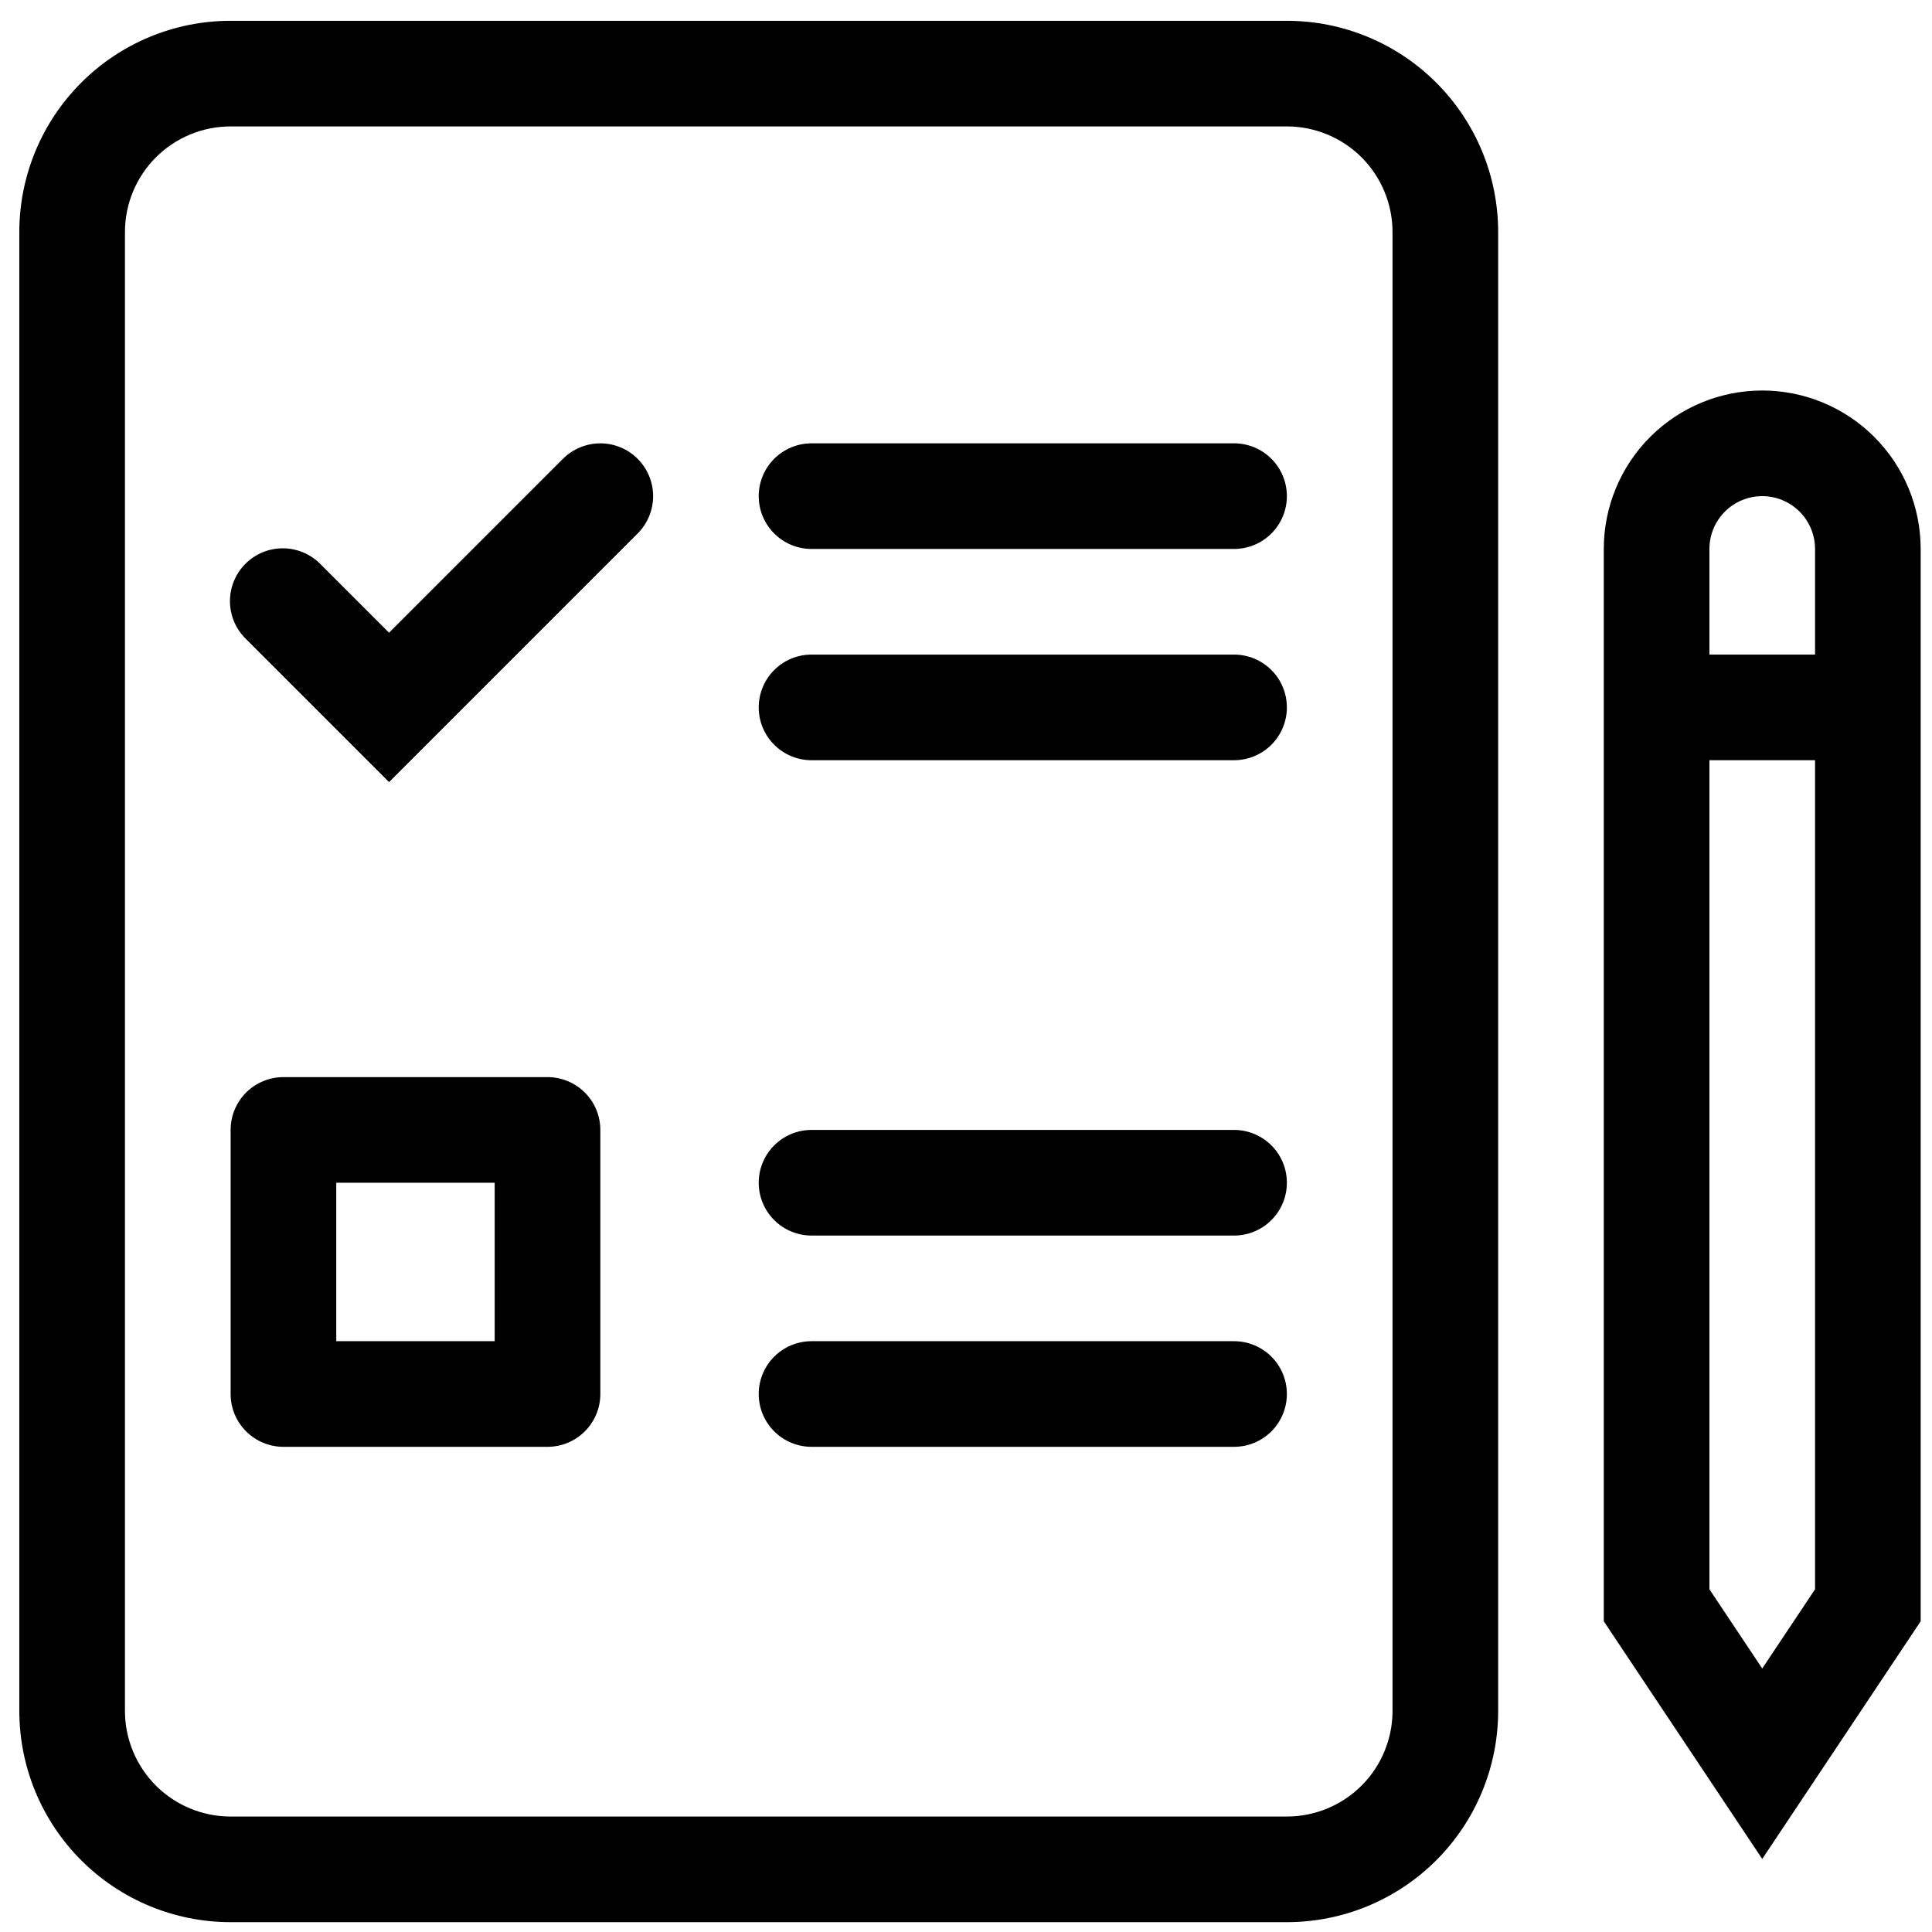
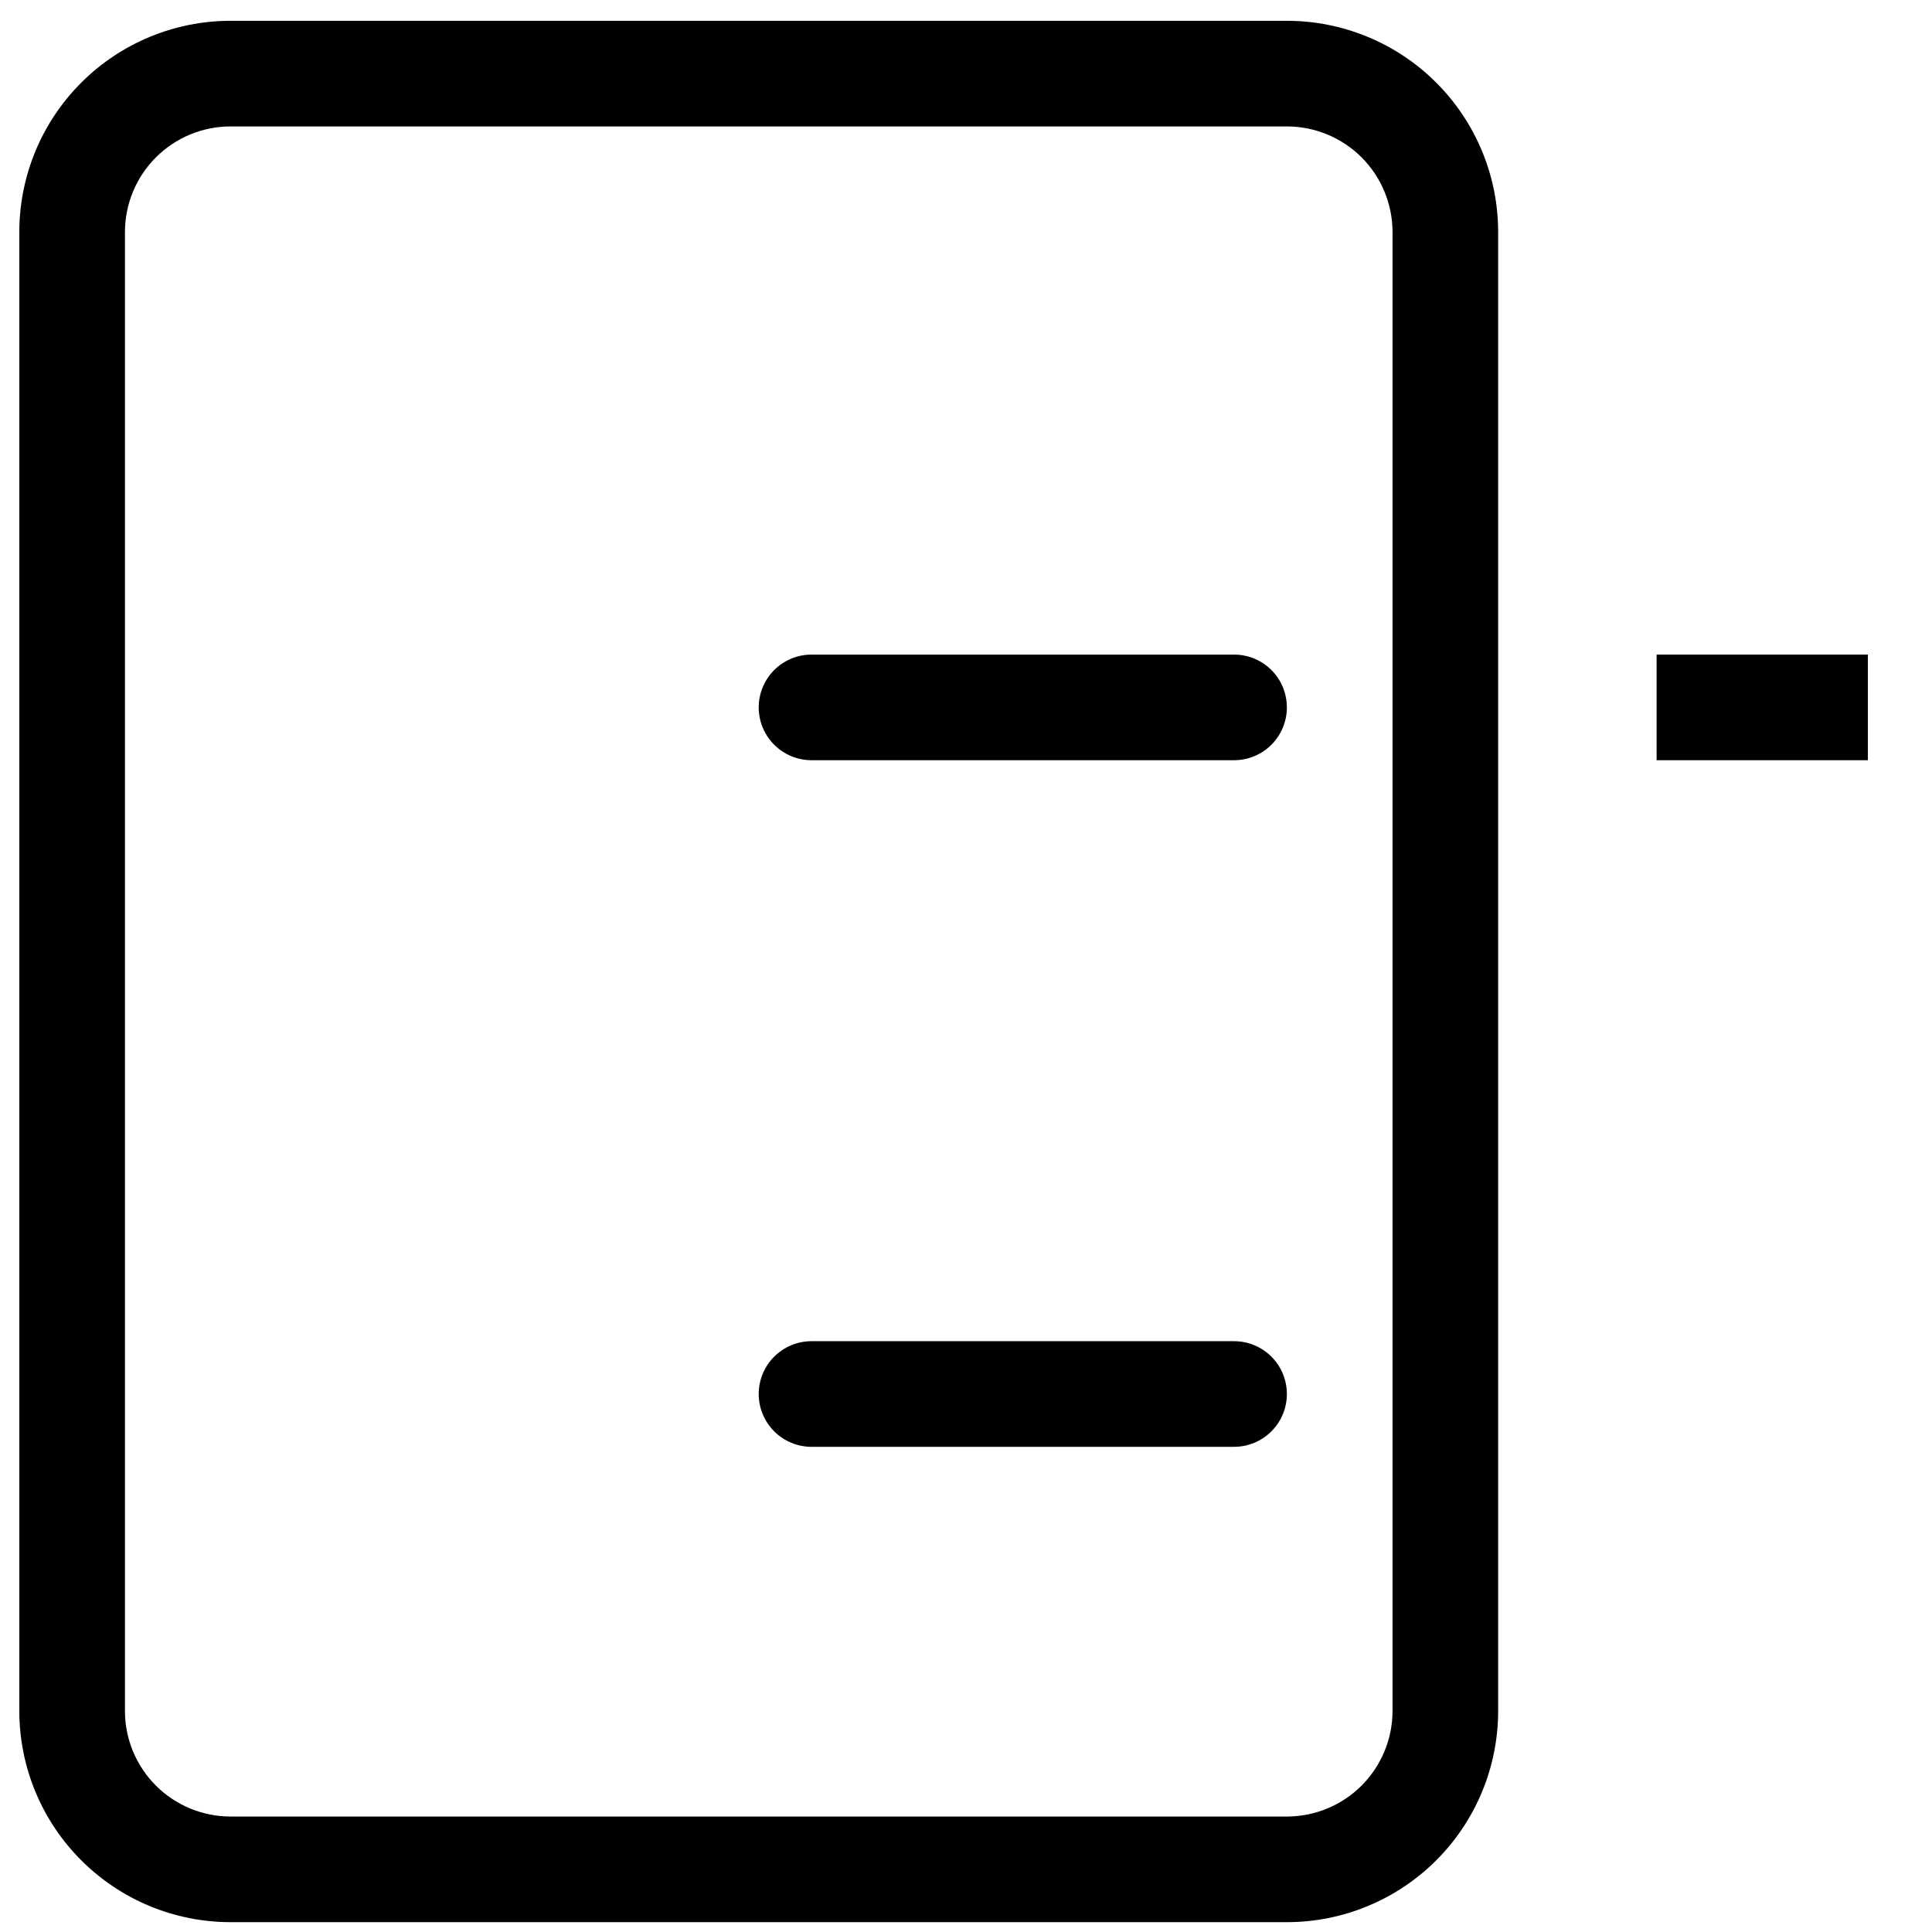
<svg xmlns="http://www.w3.org/2000/svg" width="86" height="86" viewBox="0 0 86 86" fill="none">
-   <path fill-rule="evenodd" clip-rule="evenodd" d="M71.39 24.436C71.39 22.566 72.133 20.772 73.455 19.449C74.778 18.126 76.572 17.383 78.443 17.383C80.313 17.383 82.107 18.126 83.43 19.449C84.752 20.772 85.496 22.566 85.496 24.436V72.168L78.443 82.748L71.39 72.168V24.436ZM78.443 22.085C77.819 22.085 77.221 22.333 76.78 22.774C76.339 23.215 76.092 23.813 76.092 24.436V70.744L78.443 74.27L80.794 70.744V24.436C80.794 23.813 80.546 23.215 80.105 22.774C79.664 22.333 79.066 22.085 78.443 22.085Z" fill="black" />
  <path fill-rule="evenodd" clip-rule="evenodd" d="M83.145 33.84H73.741V29.138H83.145V33.84Z" fill="black" />
  <path fill-rule="evenodd" clip-rule="evenodd" d="M10.264 5.628C9.017 5.628 7.821 6.124 6.939 7.005C6.058 7.887 5.562 9.083 5.562 10.33V76.158C5.562 77.405 6.058 78.601 6.939 79.483C7.821 80.364 9.017 80.86 10.264 80.86H57.284C58.531 80.86 59.727 80.364 60.609 79.483C61.49 78.601 61.986 77.405 61.986 76.158V10.33C61.986 9.083 61.49 7.887 60.609 7.005C59.727 6.124 58.531 5.628 57.284 5.628H10.264ZM0.86 10.33C0.86 7.836 1.851 5.444 3.615 3.681C5.378 1.917 7.77 0.926 10.264 0.926H57.284C59.778 0.926 62.17 1.917 63.934 3.681C65.697 5.444 66.688 7.836 66.688 10.33V76.158C66.688 78.652 65.697 81.044 63.934 82.807C62.17 84.571 59.778 85.562 57.284 85.562H10.264C7.77 85.562 5.378 84.571 3.615 82.807C1.851 81.044 0.86 78.652 0.86 76.158V10.33Z" fill="black" />
-   <path fill-rule="evenodd" clip-rule="evenodd" d="M33.773 22.085C33.773 21.461 34.021 20.863 34.462 20.422C34.903 19.982 35.501 19.734 36.124 19.734H54.932C55.556 19.734 56.154 19.982 56.595 20.422C57.036 20.863 57.283 21.461 57.283 22.085C57.283 22.708 57.036 23.306 56.595 23.747C56.154 24.188 55.556 24.436 54.932 24.436H36.124C35.501 24.436 34.903 24.188 34.462 23.747C34.021 23.306 33.773 22.708 33.773 22.085Z" fill="black" />
  <path fill-rule="evenodd" clip-rule="evenodd" d="M33.773 31.489C33.773 30.865 34.021 30.267 34.462 29.826C34.903 29.386 35.501 29.138 36.124 29.138H54.932C55.556 29.138 56.154 29.386 56.595 29.826C57.036 30.267 57.283 30.865 57.283 31.489C57.283 32.112 57.036 32.71 56.595 33.151C56.154 33.592 55.556 33.84 54.932 33.84H36.124C35.501 33.84 34.903 33.592 34.462 33.151C34.021 32.71 33.773 32.112 33.773 31.489Z" fill="black" />
-   <path fill-rule="evenodd" clip-rule="evenodd" d="M33.773 52.648C33.773 52.024 34.021 51.426 34.462 50.986C34.903 50.545 35.501 50.297 36.124 50.297H54.932C55.556 50.297 56.154 50.545 56.595 50.986C57.036 51.426 57.283 52.024 57.283 52.648C57.283 53.271 57.036 53.869 56.595 54.31C56.154 54.751 55.556 54.999 54.932 54.999H36.124C35.501 54.999 34.903 54.751 34.462 54.31C34.021 53.869 33.773 53.271 33.773 52.648Z" fill="black" />
  <path fill-rule="evenodd" clip-rule="evenodd" d="M33.773 62.052C33.773 61.428 34.021 60.83 34.462 60.389C34.903 59.949 35.501 59.701 36.124 59.701H54.932C55.556 59.701 56.154 59.949 56.595 60.389C57.036 60.83 57.283 61.428 57.283 62.052C57.283 62.675 57.036 63.273 56.595 63.714C56.154 64.155 55.556 64.403 54.932 64.403H36.124C35.501 64.403 34.903 64.155 34.462 63.714C34.021 63.273 33.773 62.675 33.773 62.052Z" fill="black" />
-   <path fill-rule="evenodd" clip-rule="evenodd" d="M14.968 52.648V59.701H22.02V52.648H14.968ZM12.617 47.946H24.372C24.995 47.946 25.593 48.194 26.034 48.634C26.475 49.075 26.723 49.673 26.723 50.297V62.052C26.723 62.675 26.475 63.273 26.034 63.714C25.593 64.155 24.995 64.403 24.372 64.403H12.617C11.993 64.403 11.395 64.155 10.954 63.714C10.513 63.273 10.266 62.675 10.266 62.052V50.297C10.266 49.673 10.513 49.075 10.954 48.634C11.395 48.194 11.993 47.946 12.617 47.946Z" fill="black" />
-   <path fill-rule="evenodd" clip-rule="evenodd" d="M28.384 20.423C28.825 20.864 29.073 21.462 29.073 22.085C29.073 22.709 28.825 23.307 28.384 23.747L17.318 34.814L10.954 28.45C10.729 28.233 10.55 27.973 10.427 27.686C10.304 27.399 10.239 27.091 10.236 26.779C10.234 26.467 10.293 26.157 10.411 25.868C10.53 25.579 10.704 25.317 10.925 25.096C11.146 24.875 11.408 24.701 11.697 24.582C11.986 24.464 12.296 24.405 12.608 24.407C12.92 24.41 13.228 24.475 13.515 24.598C13.802 24.721 14.062 24.901 14.278 25.125L17.318 28.165L25.06 20.423C25.501 19.983 26.099 19.735 26.722 19.735C27.346 19.735 27.943 19.983 28.384 20.423Z" fill="black" />
</svg>